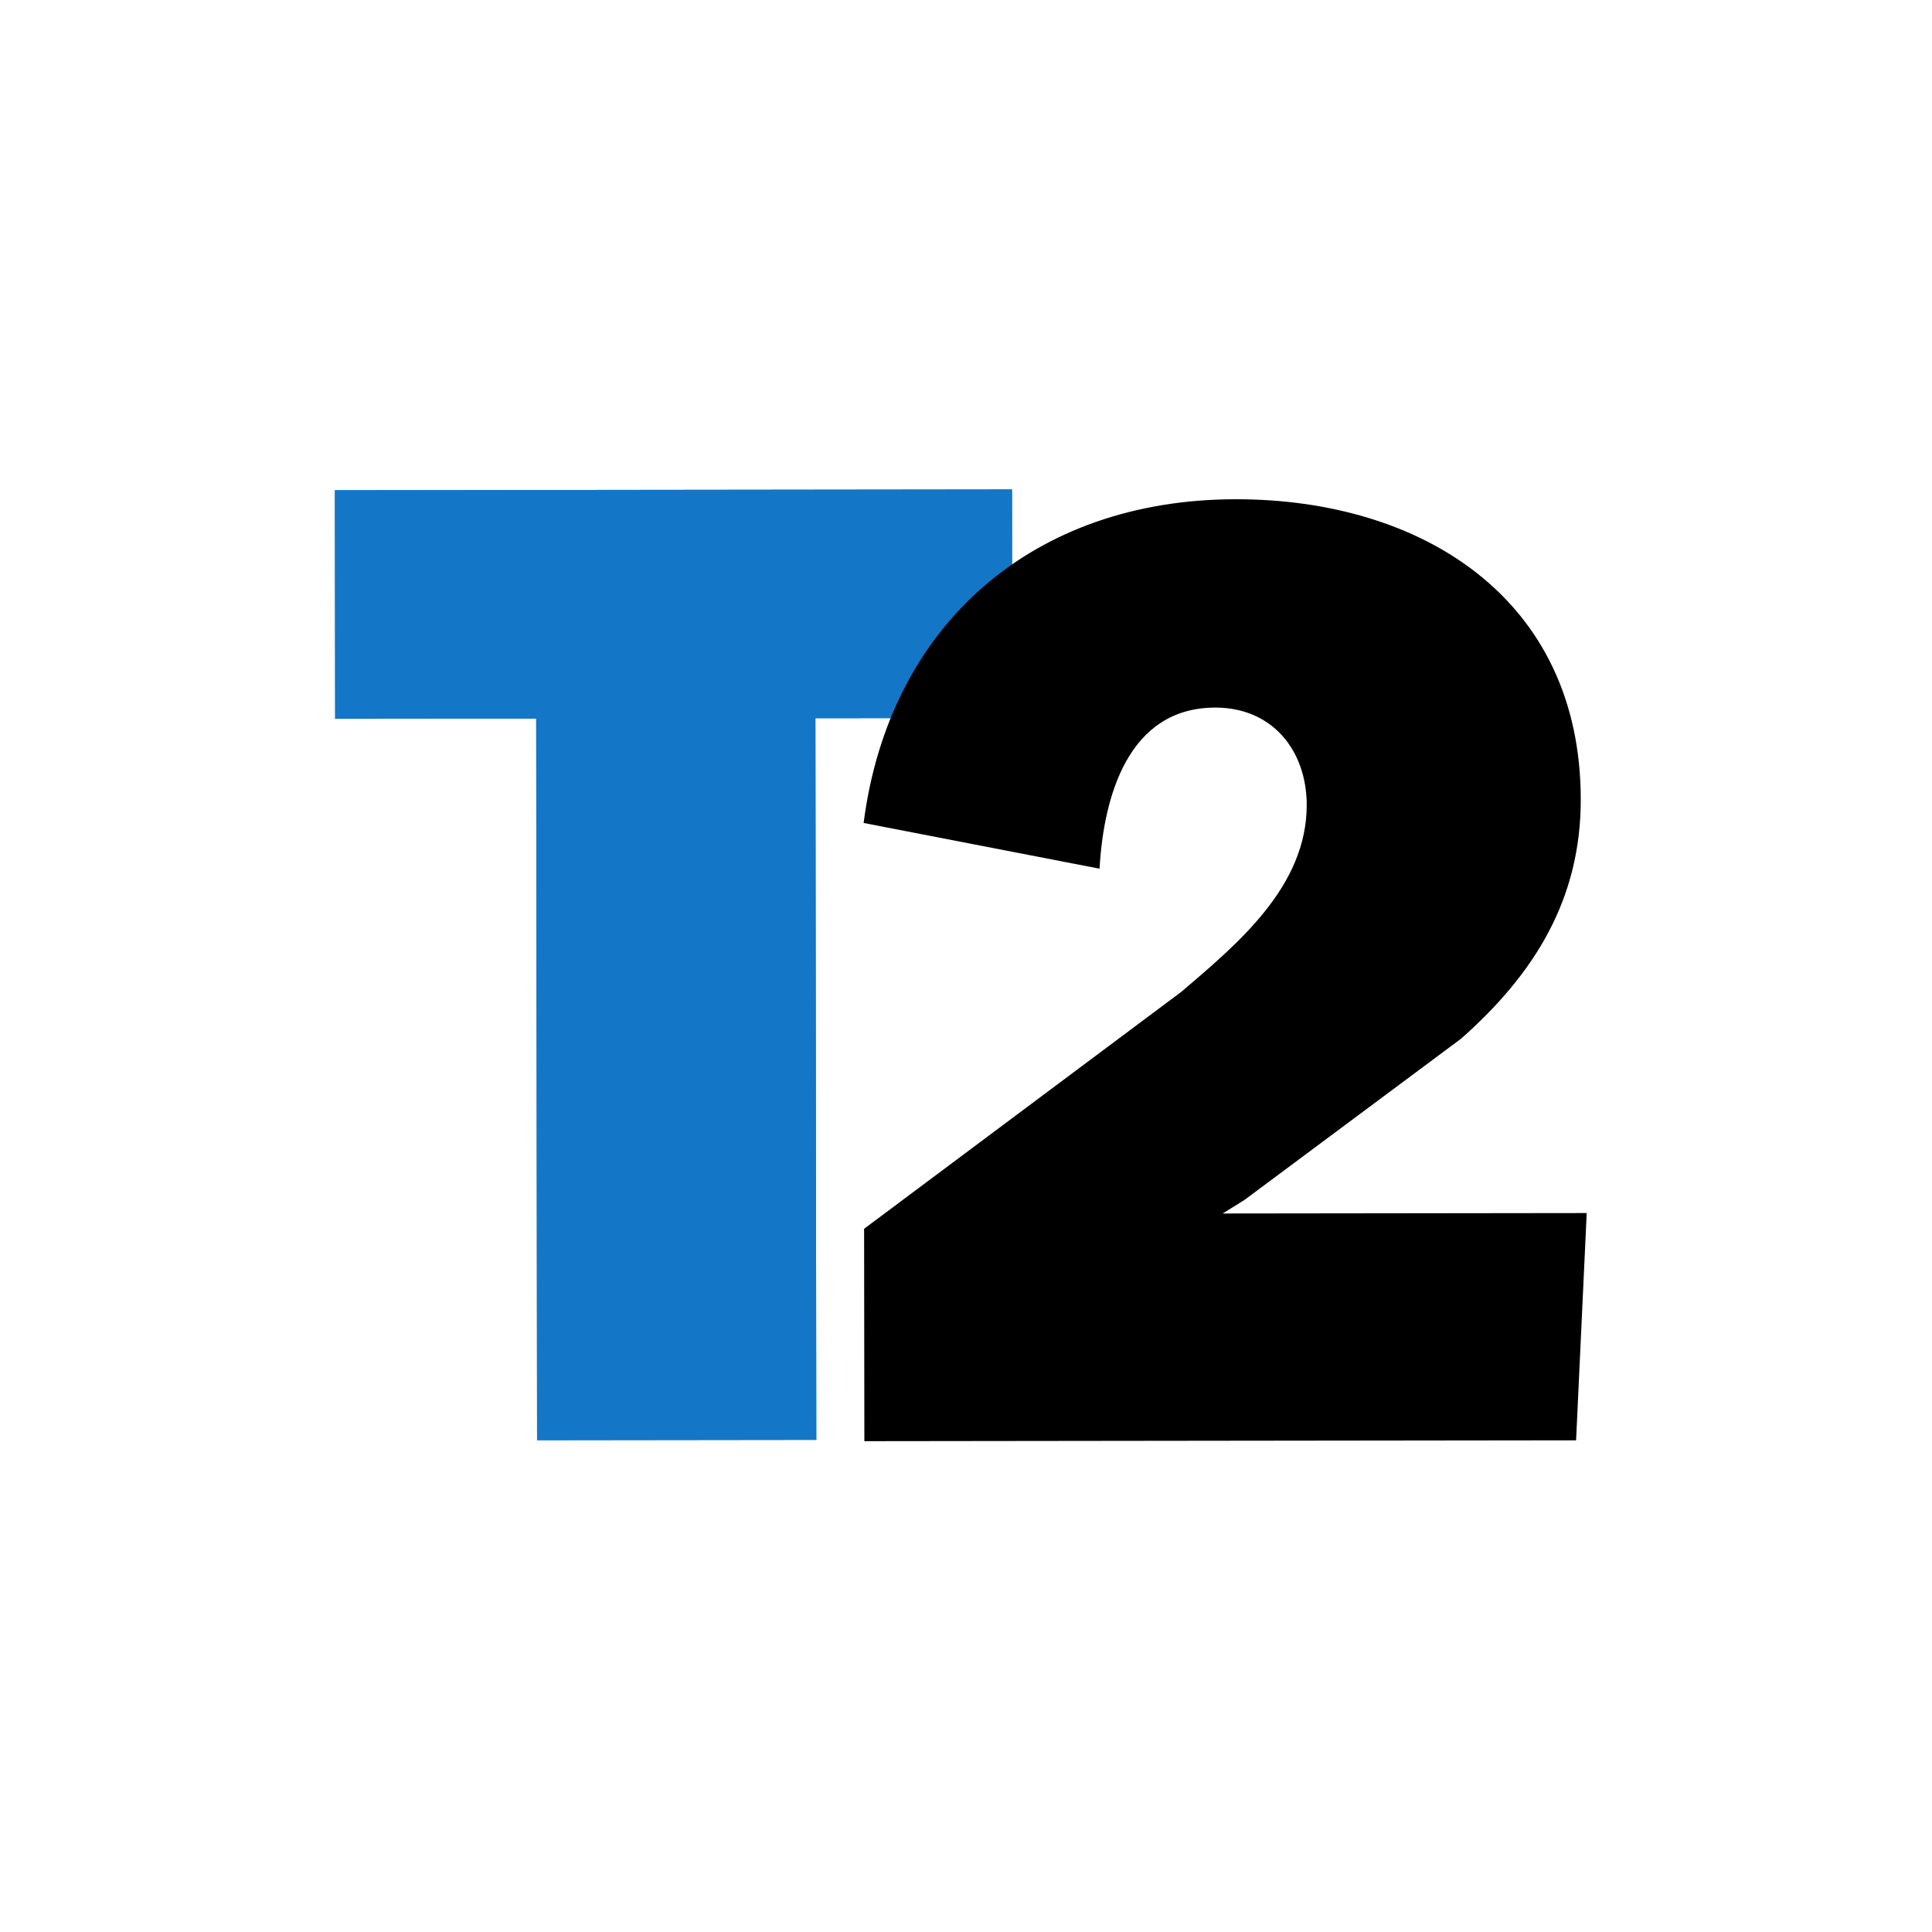
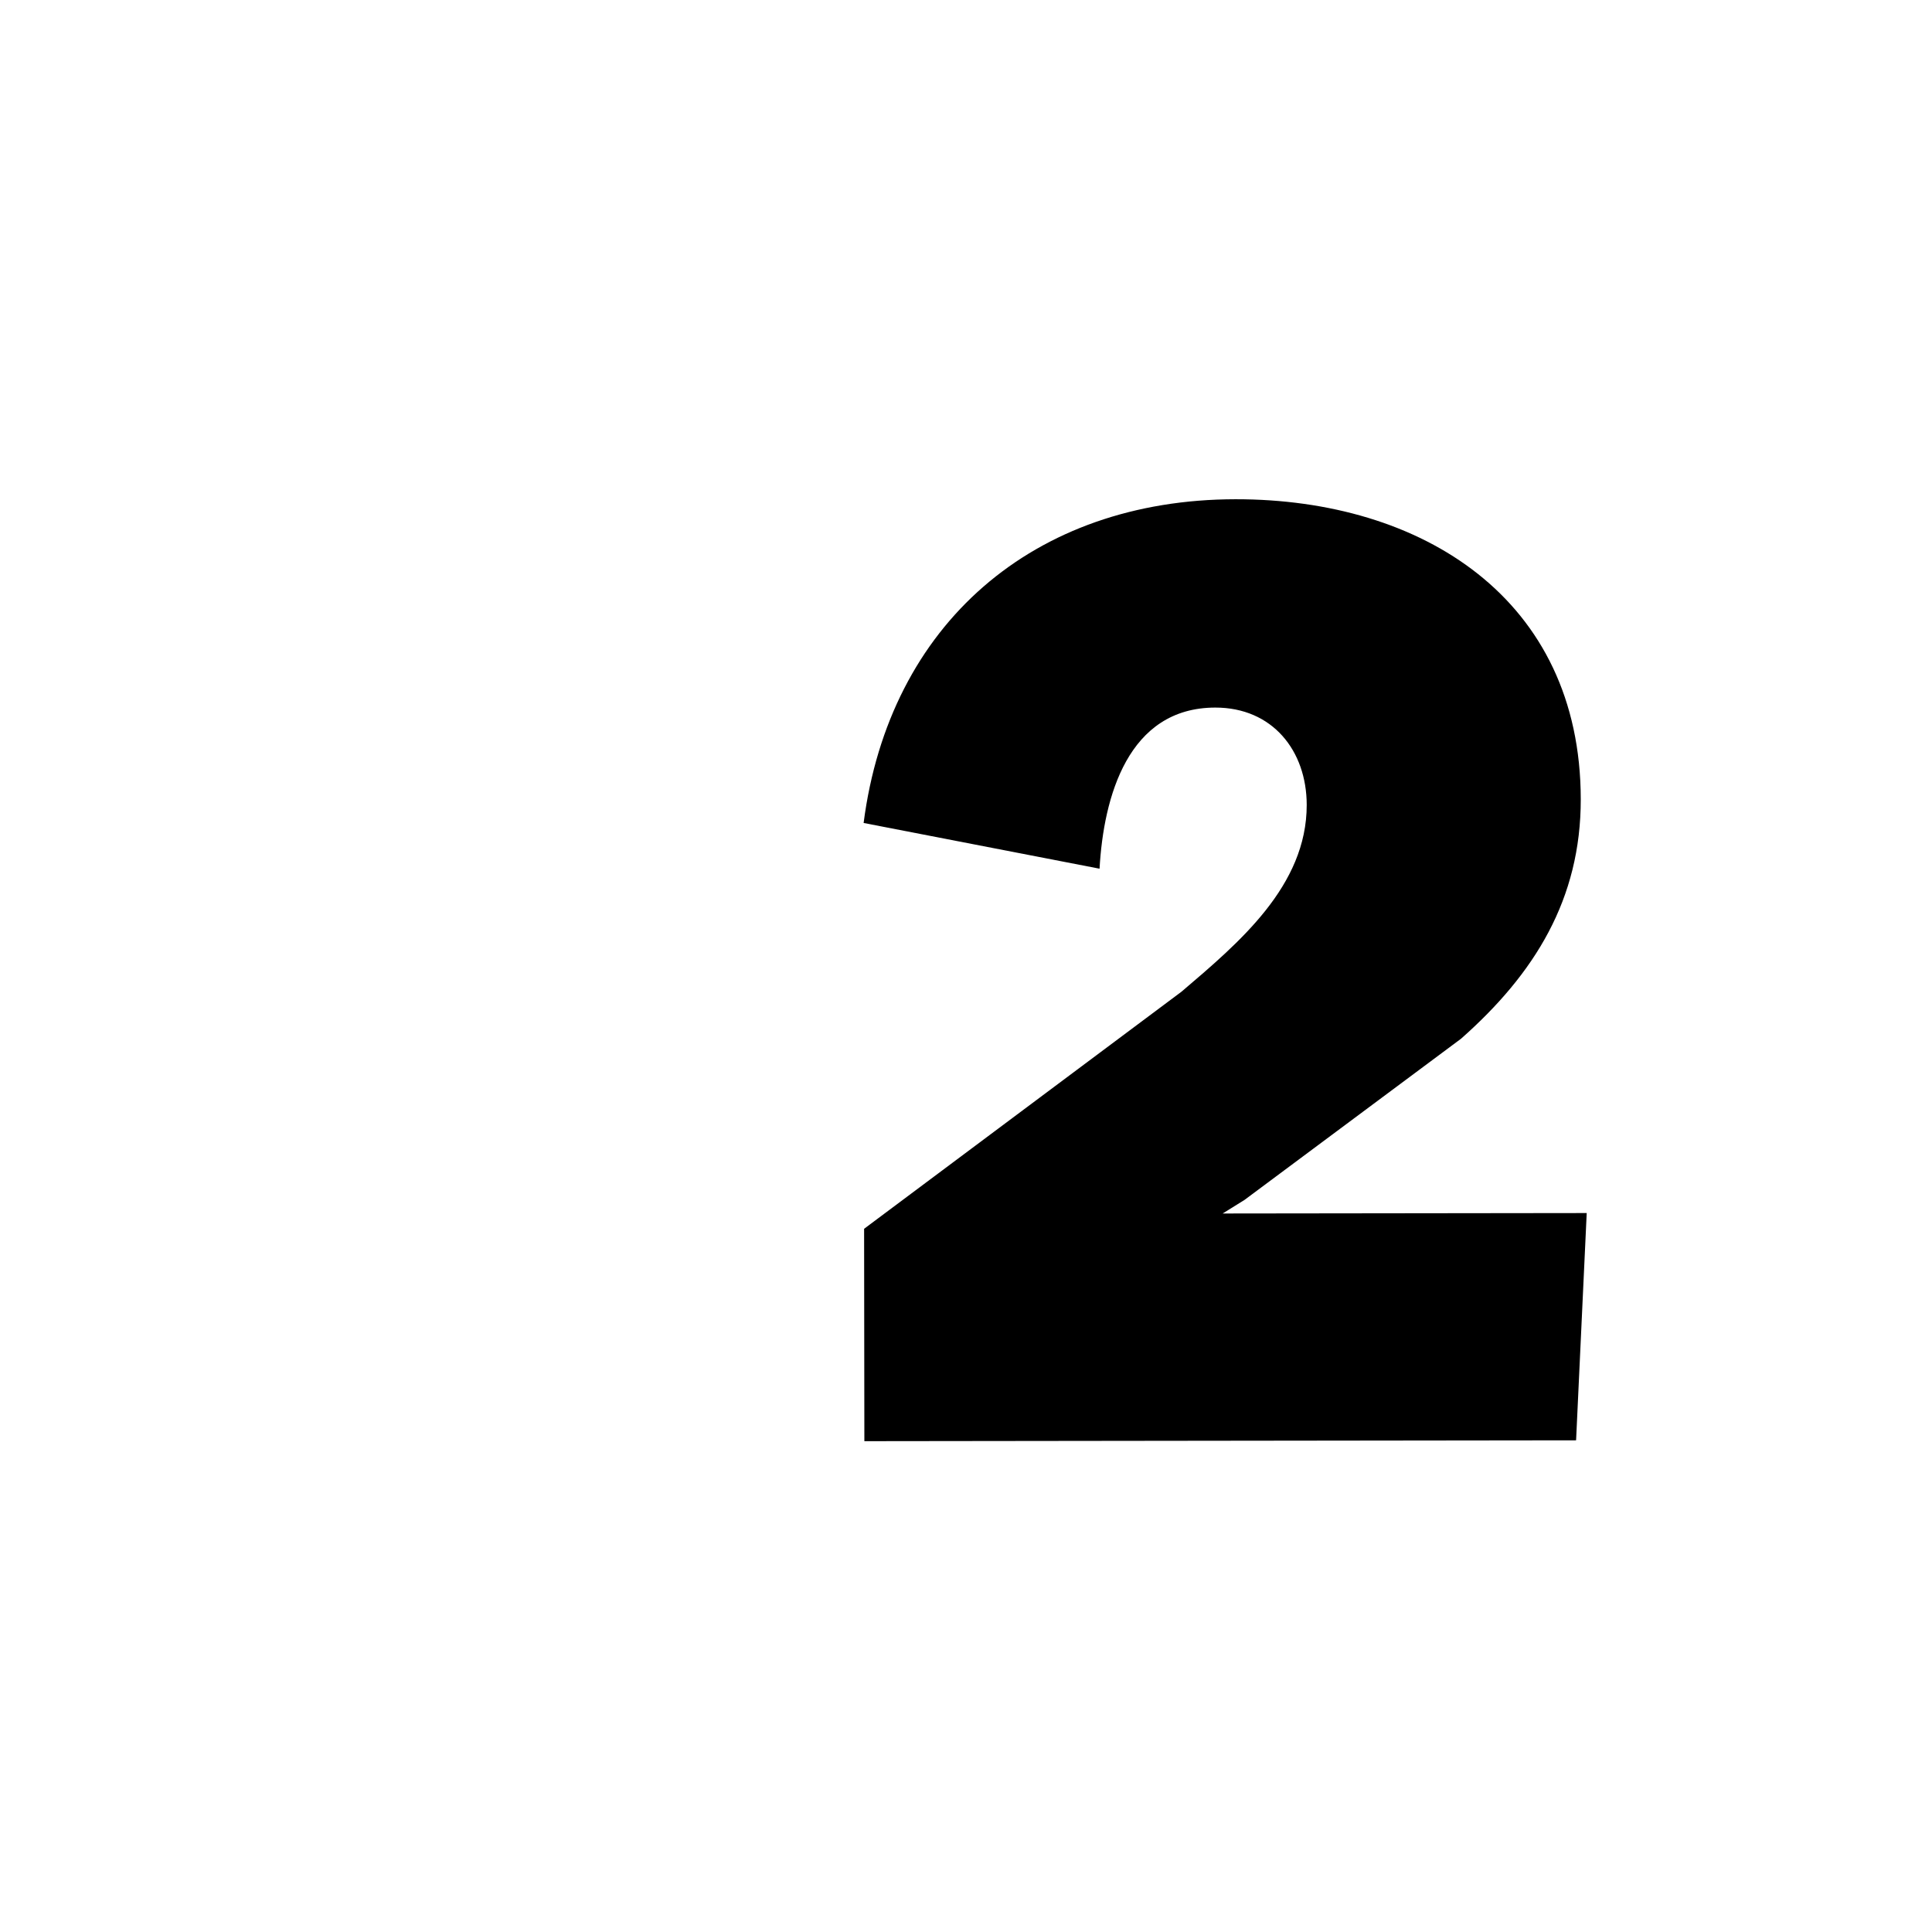
<svg xmlns="http://www.w3.org/2000/svg" width="150" height="150" viewBox="0 0 150 150" fill="none">
-   <path d="M63.377 111.791L41.698 111.817L41.63 55.788L26.021 55.806L26 38.062L78.572 38L78.594 55.744L63.309 55.762L63.377 111.791Z" fill="#1476C6" />
-   <path d="M63.377 111.791L41.698 111.817L41.63 55.788L26.021 55.806L26 38.062L78.572 38L78.594 55.744L63.309 55.762L63.377 111.791Z" fill="#1476C6" />
  <path d="M122.367 111.826L67.109 111.892L67.089 95.403L91.732 76.994C96.173 73.208 101.461 68.791 101.453 62.489C101.448 58.288 98.797 54.931 94.352 54.936C87.576 54.944 85.68 61.878 85.369 67.445L67.051 63.895C69.044 48.455 80.253 38.779 95.92 38.761C110.422 38.744 122.711 46.501 122.73 62.044C122.74 69.816 119.148 75.596 113.437 80.644L96.621 93.163L94.928 94.215L123.192 94.181L122.367 111.826Z" fill="black" />
</svg>